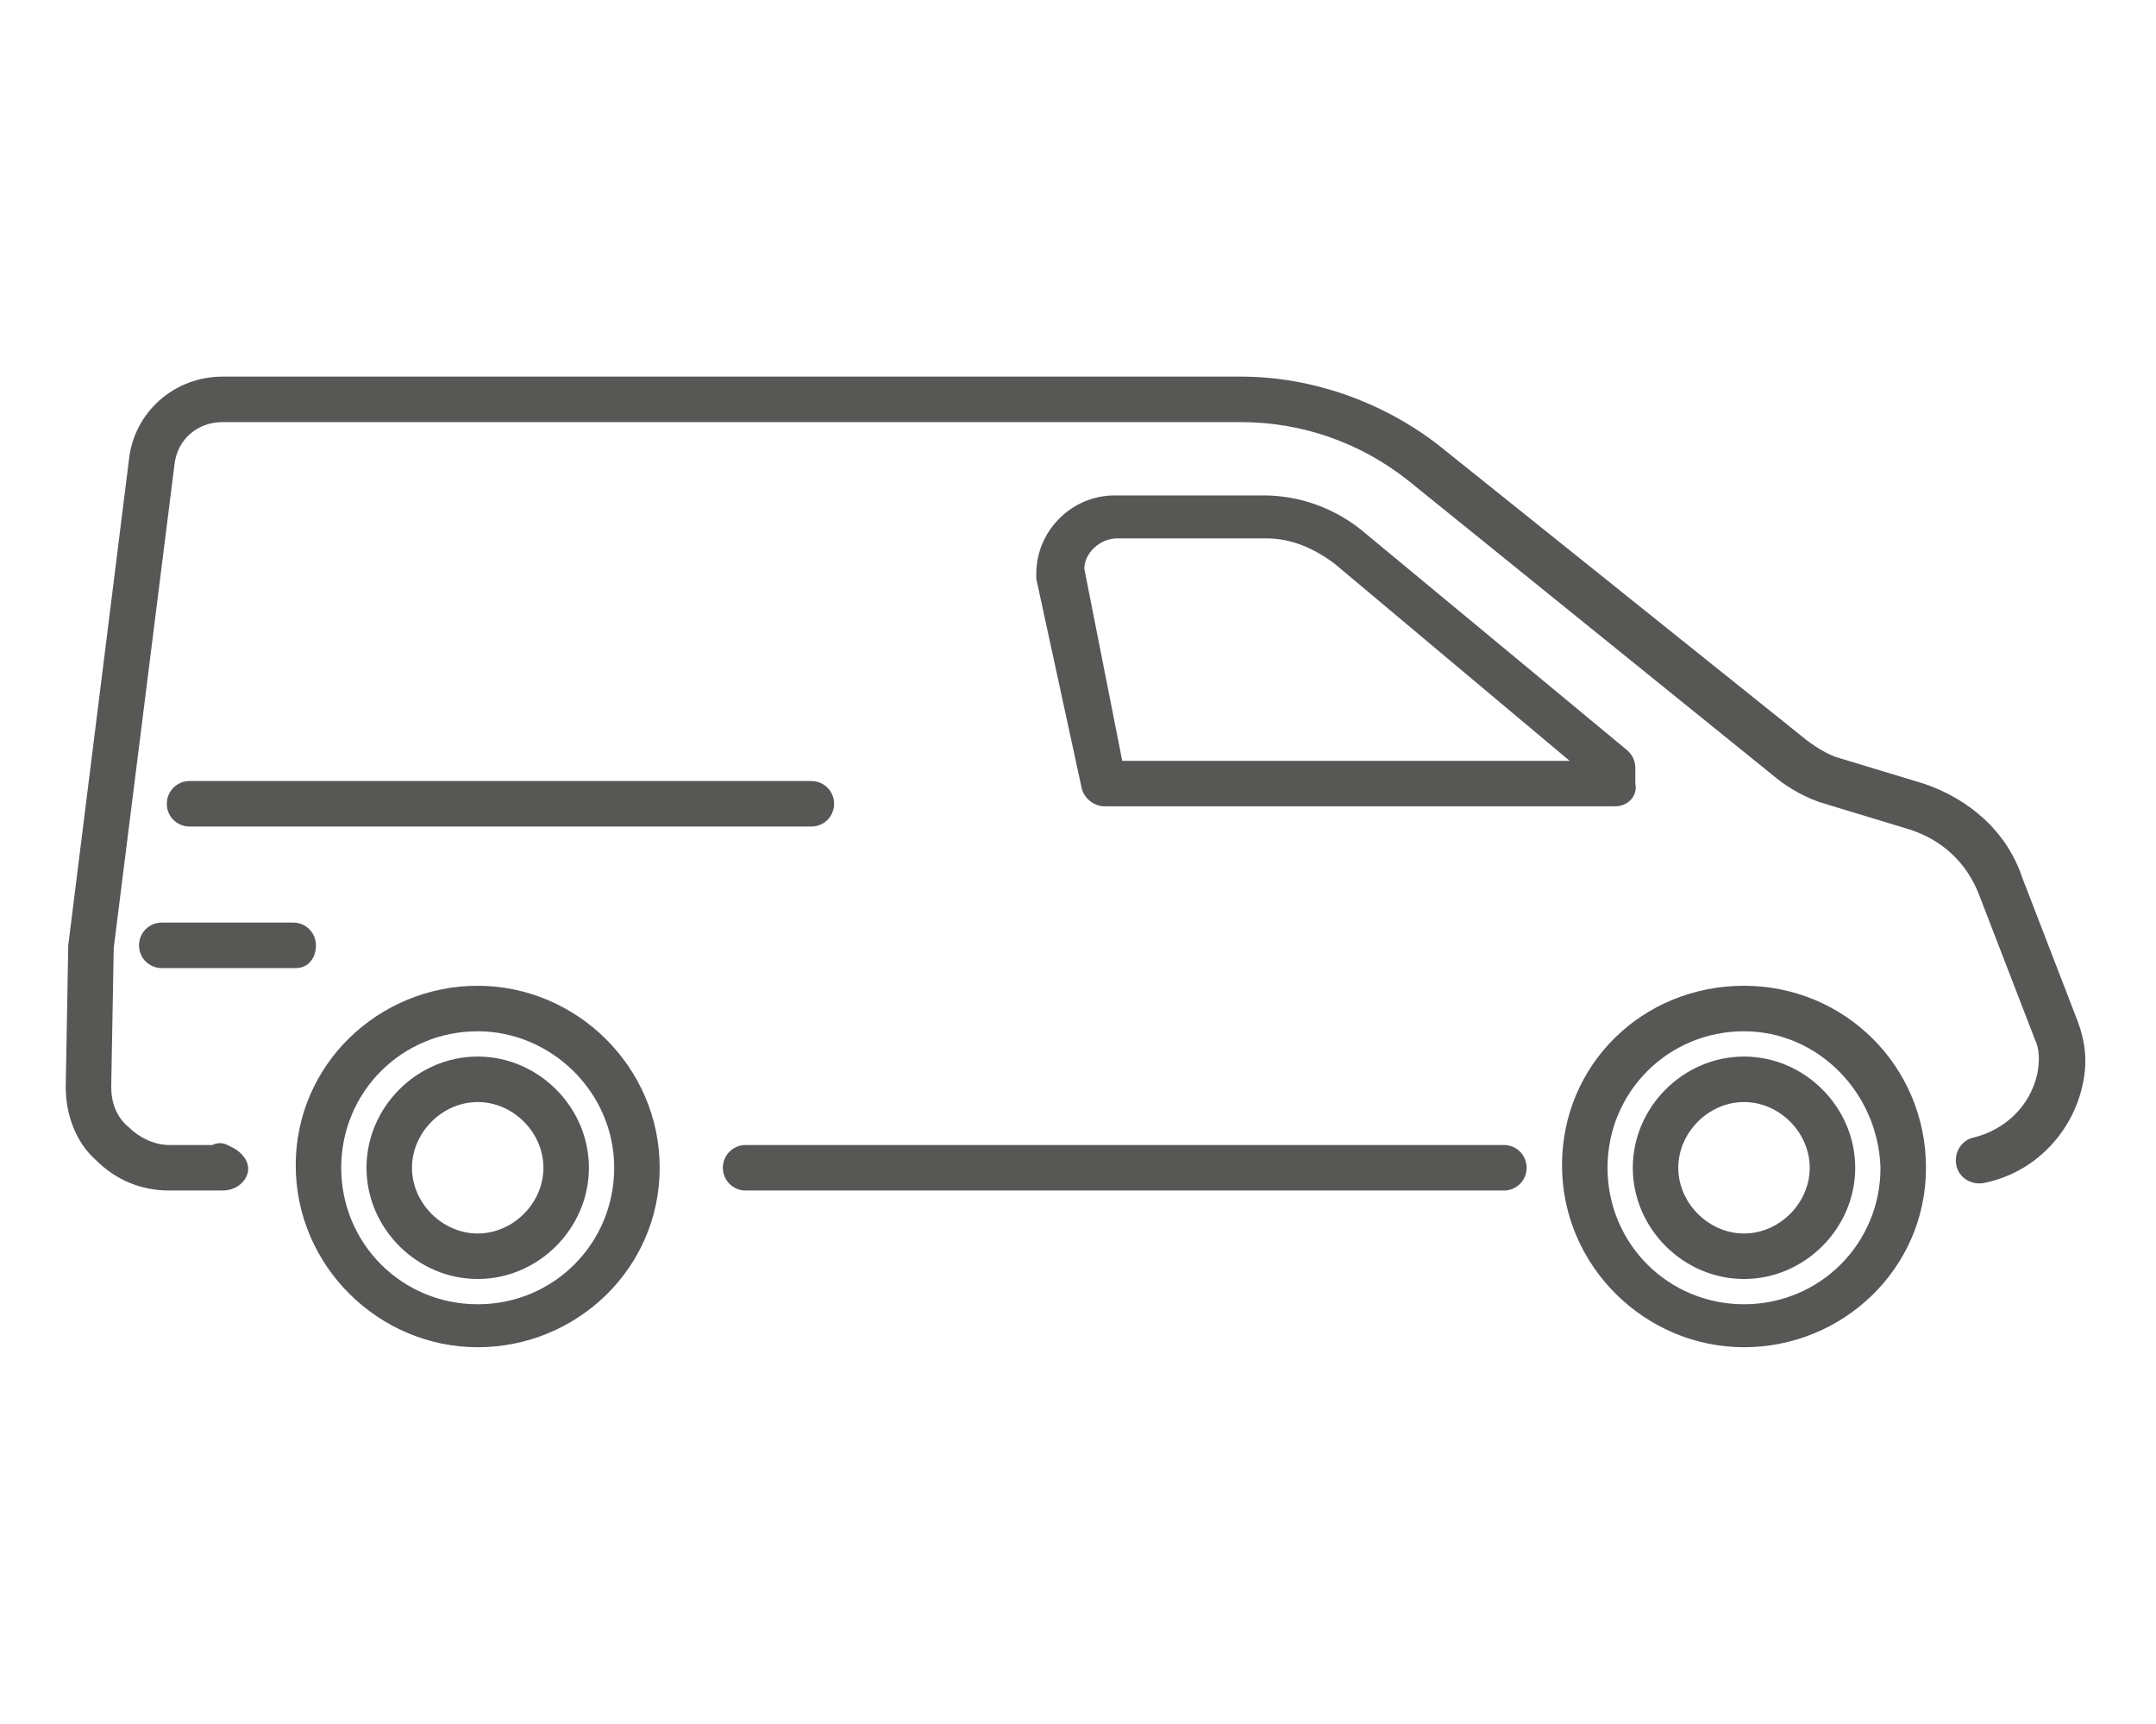
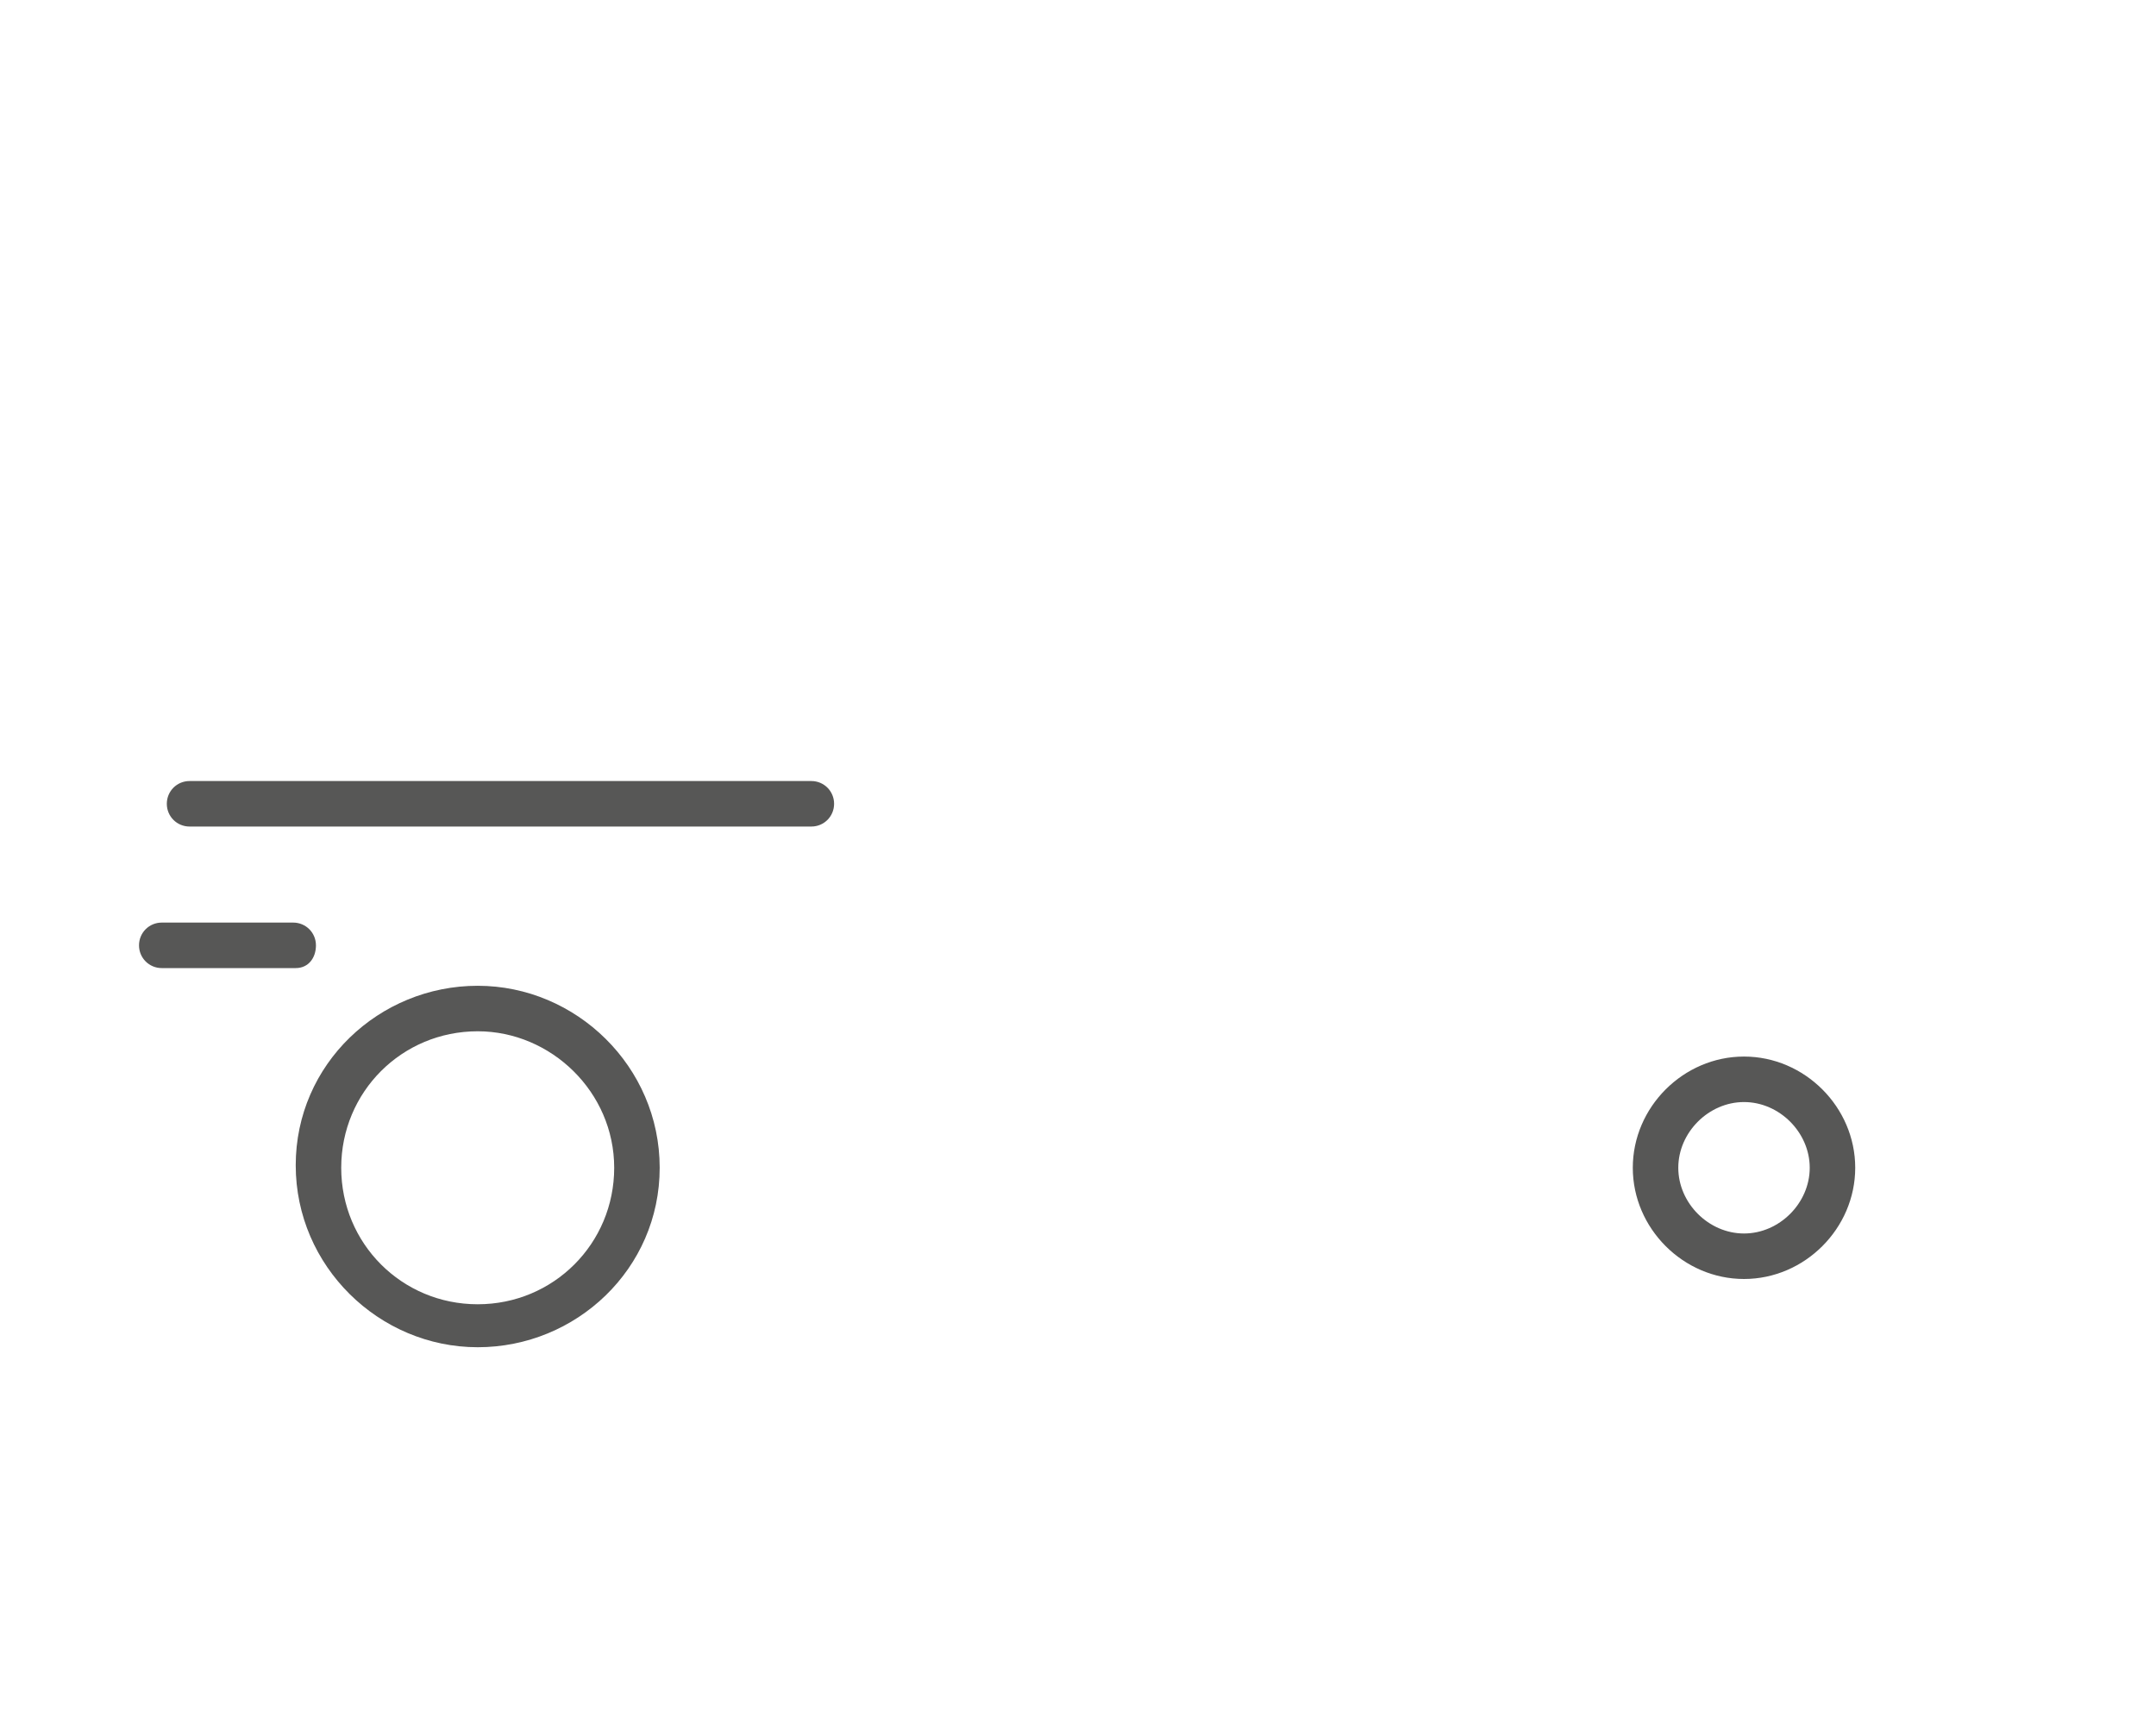
<svg xmlns="http://www.w3.org/2000/svg" version="1.1" id="Vrstva_1" x="0px" y="0px" viewBox="0 0 85.3 68.2" style="enable-background:new 0 0 85.3 68.2;" xml:space="preserve">
  <style type="text/css">
	.st0{fill:none;}
	.st1{fill:#575756;}
</style>
  <rect class="st0" width="85.3" height="68.2" />
  <path class="st1" d="M18.9,53.3c-3.9,0-7.2-3.2-7.2-7.2S15,39,18.9,39s7.2,3.2,7.2,7.2S22.8,53.3,18.9,53.3z M18.9,40.8  c-3,0-5.4,2.4-5.4,5.4c0,3,2.4,5.4,5.4,5.4c3,0,5.4-2.4,5.4-5.4C24.3,43.2,21.8,40.8,18.9,40.8z" />
-   <path class="st1" d="M69,53.3c-3.9,0-7.2-3.2-7.2-7.2S65,39,69,39s7.2,3.2,7.2,7.2S72.9,53.3,69,53.3z M69,40.8  c-3,0-5.4,2.4-5.4,5.4c0,3,2.4,5.4,5.4,5.4s5.4-2.4,5.4-5.4C74.3,43.2,71.9,40.8,69,40.8z" />
  <path class="st1" d="M69,50.6c-2.4,0-4.4-2-4.4-4.4s2-4.4,4.4-4.4s4.4,2,4.4,4.4S71.4,50.6,69,50.6z M69,43.6  c-1.4,0-2.6,1.2-2.6,2.6s1.2,2.6,2.6,2.6c1.4,0,2.6-1.2,2.6-2.6S70.4,43.6,69,43.6z" />
-   <path class="st1" d="M18.9,50.6c-2.4,0-4.4-2-4.4-4.4s2-4.4,4.4-4.4c2.4,0,4.4,2,4.4,4.4S21.3,50.6,18.9,50.6z M18.9,43.6  c-1.4,0-2.6,1.2-2.6,2.6s1.2,2.6,2.6,2.6c1.4,0,2.6-1.2,2.6-2.6S20.3,43.6,18.9,43.6z" />
-   <path class="st1" d="M8.8,47.1H6.7c-1.1,0-2.1-0.4-2.9-1.2C3,45.2,2.6,44.1,2.6,43l0.1-5.6l2.4-19.2c0.2-1.9,1.8-3.3,3.7-3.3h40.3  c2.8,0,5.6,1,7.8,2.7l14.6,11.7c0.4,0.3,0.9,0.6,1.3,0.7l3.3,1c1.8,0.6,3.3,1.9,3.9,3.7l2.2,5.7c0.3,0.8,0.4,1.6,0.2,2.5  c-0.4,1.9-1.9,3.5-3.9,3.9c-0.5,0.1-1-0.2-1.1-0.7c-0.1-0.5,0.2-1,0.7-1.1c1.2-0.3,2.2-1.2,2.5-2.5c0.1-0.5,0.1-1-0.1-1.4l-2.2-5.7  c-0.5-1.3-1.5-2.2-2.8-2.6l-3.3-1c-0.7-0.2-1.4-0.6-1.9-1L55.7,19c-1.9-1.5-4.2-2.3-6.6-2.3H8.8c-1,0-1.8,0.7-1.9,1.7L4.5,37.5  l-0.1,5.5c0,0.6,0.2,1.2,0.7,1.6c0.4,0.4,1,0.7,1.6,0.7h1.7c0.2-0.1,0.4-0.1,0.6,0l0.2,0.1c0.4,0.2,0.7,0.6,0.6,1S9.3,47.1,8.8,47.1  z" />
-   <path class="st1" d="M59.5,47.1h-30c-0.5,0-0.9-0.4-0.9-0.9c0-0.5,0.4-0.9,0.9-0.9h30c0.5,0,0.9,0.4,0.9,0.9  C60.4,46.7,60,47.1,59.5,47.1z" />
-   <path class="st1" d="M63.9,31.9H43.7c-0.4,0-0.8-0.3-0.9-0.7l-1.8-8.3c0-0.1,0-0.1,0-0.2c0-1.7,1.4-3.1,3.1-3.1h5.9  c1.4,0,2.8,0.5,3.9,1.4l10.5,8.7c0.2,0.2,0.3,0.4,0.3,0.7V31C64.8,31.5,64.4,31.9,63.9,31.9z M44.4,30.1h17.7l-9.3-7.8  c-0.8-0.6-1.7-1-2.7-1h-5.9c-0.7,0-1.3,0.6-1.3,1.2L44.4,30.1z" />
  <path class="st1" d="M11.7,38.3H6.4c-0.5,0-0.9-0.4-0.9-0.9s0.4-0.9,0.9-0.9h5.2c0.5,0,0.9,0.4,0.9,0.9S12.2,38.3,11.7,38.3z" />
  <path class="st1" d="M32.1,32.7H7.5c-0.5,0-0.9-0.4-0.9-0.9c0-0.5,0.4-0.9,0.9-0.9h24.6c0.5,0,0.9,0.4,0.9,0.9  C33,32.3,32.6,32.7,32.1,32.7z" />
</svg>